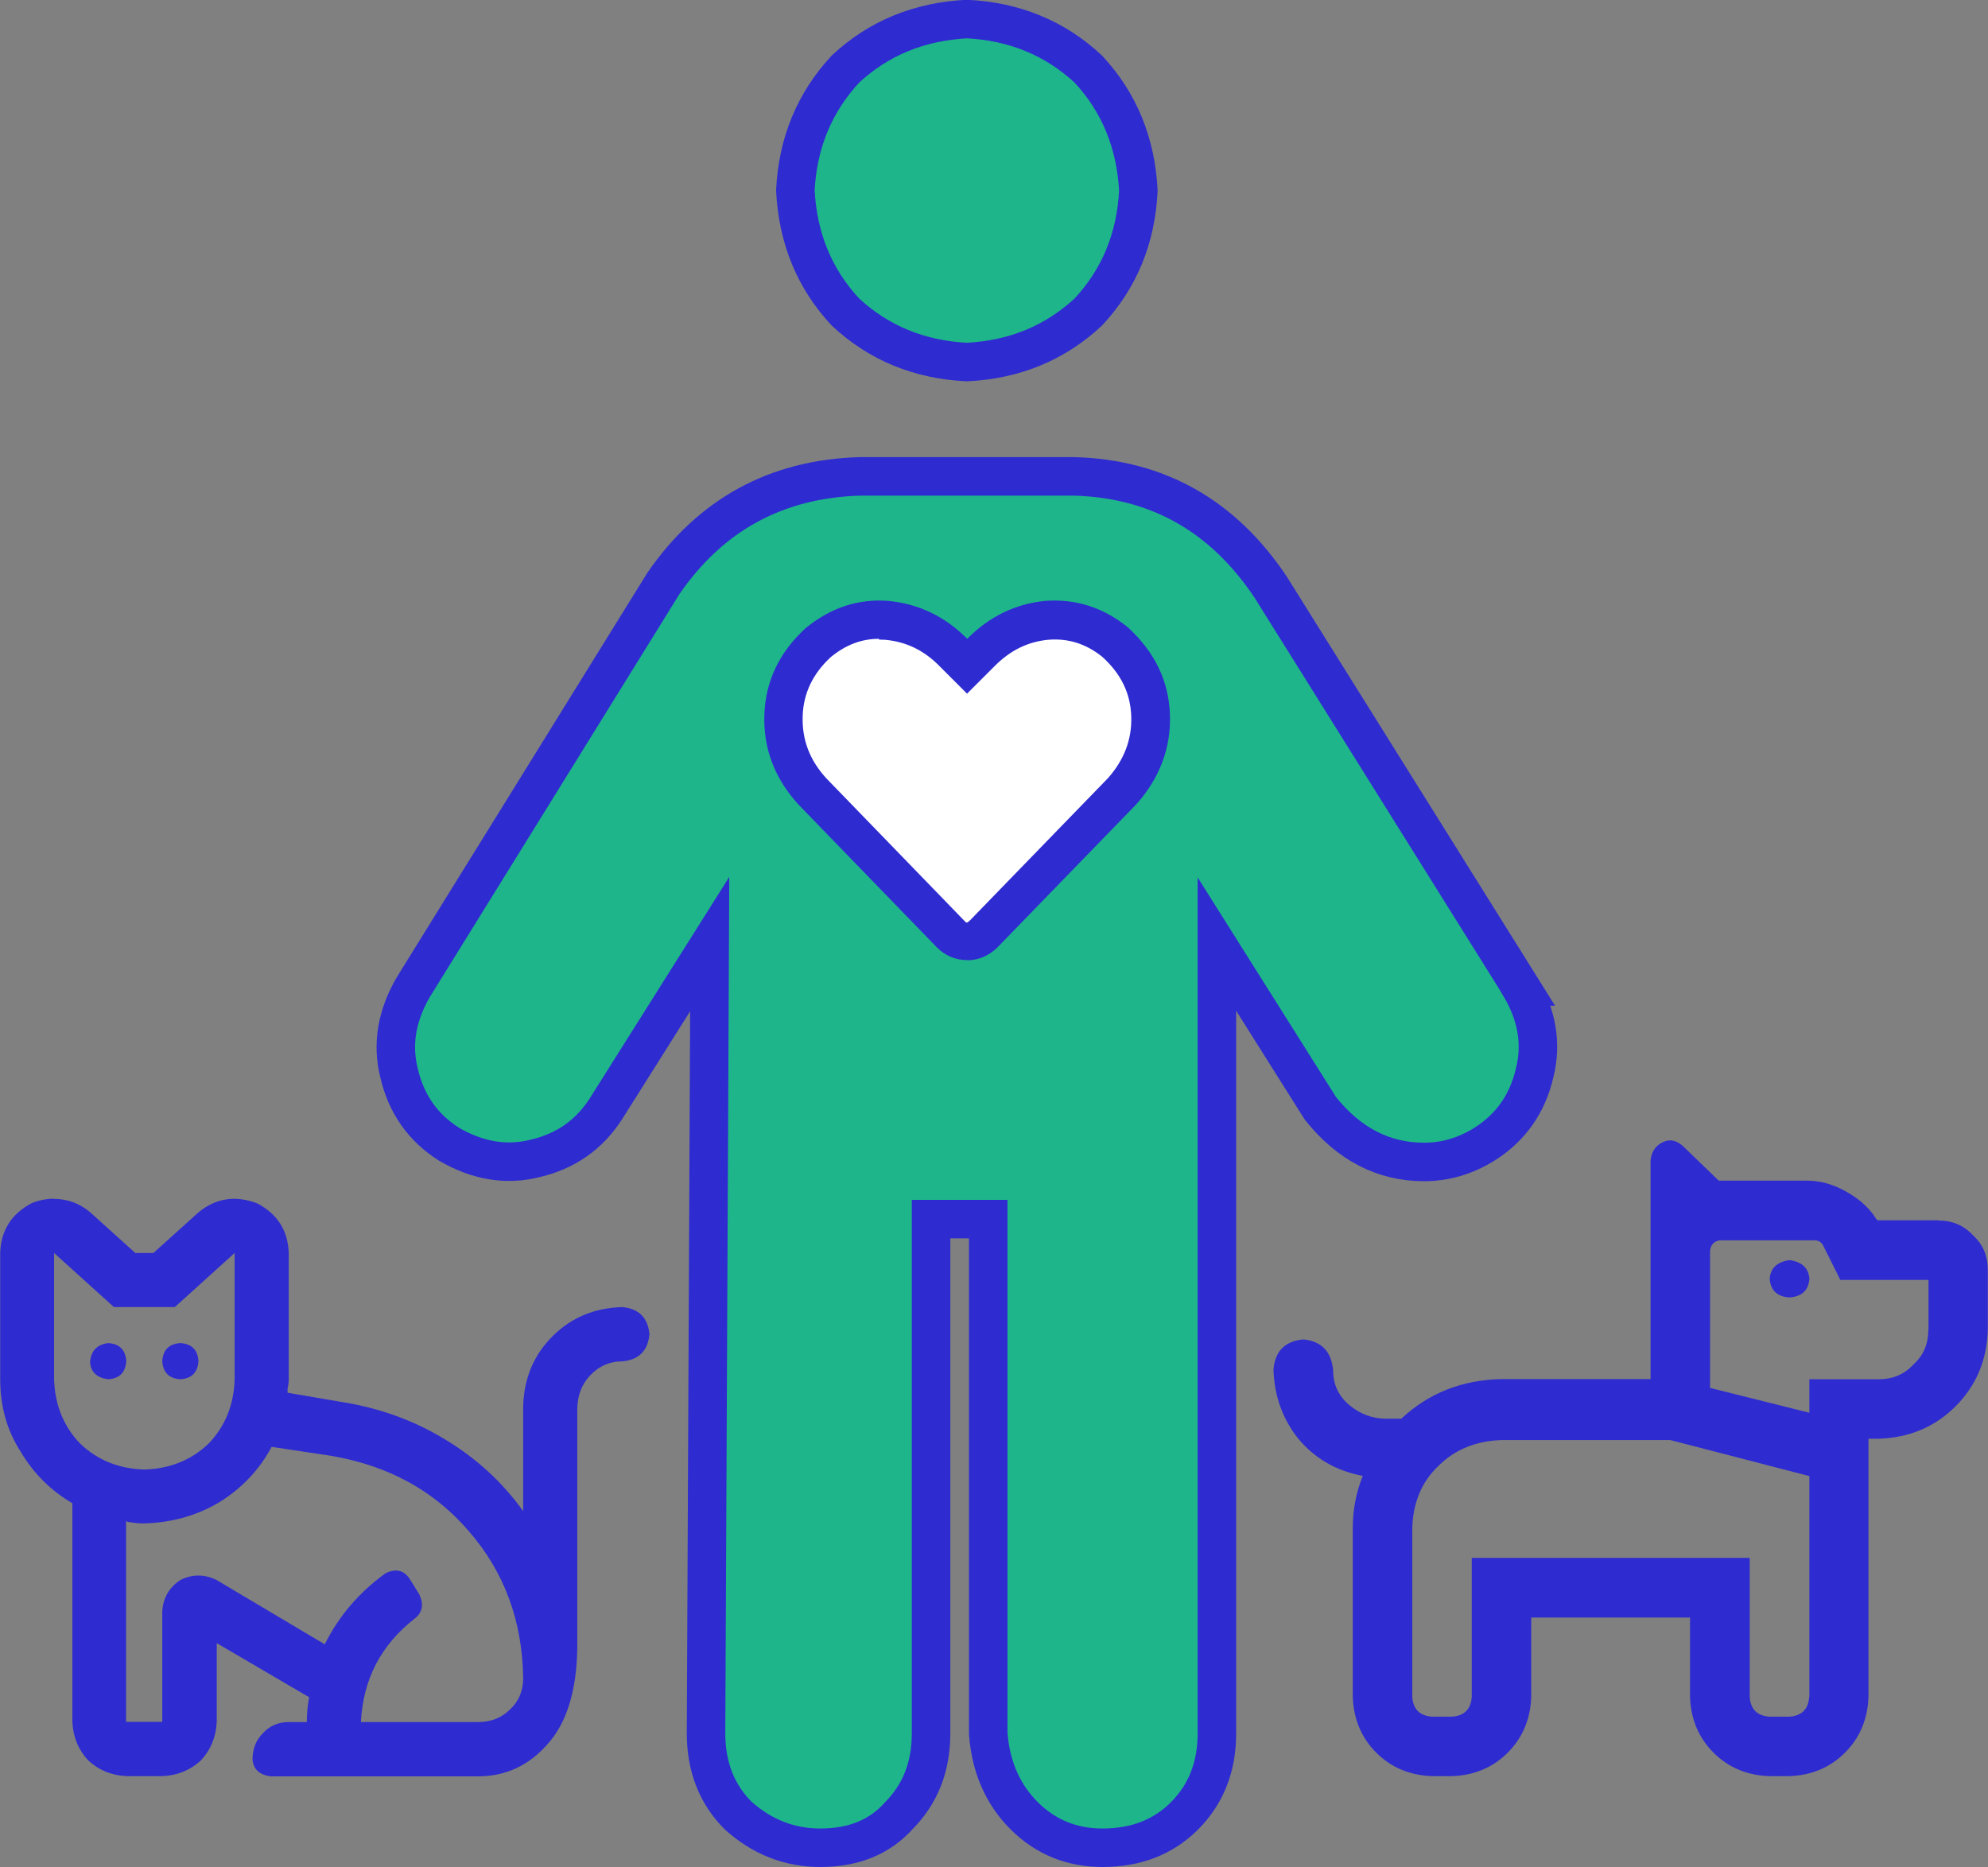
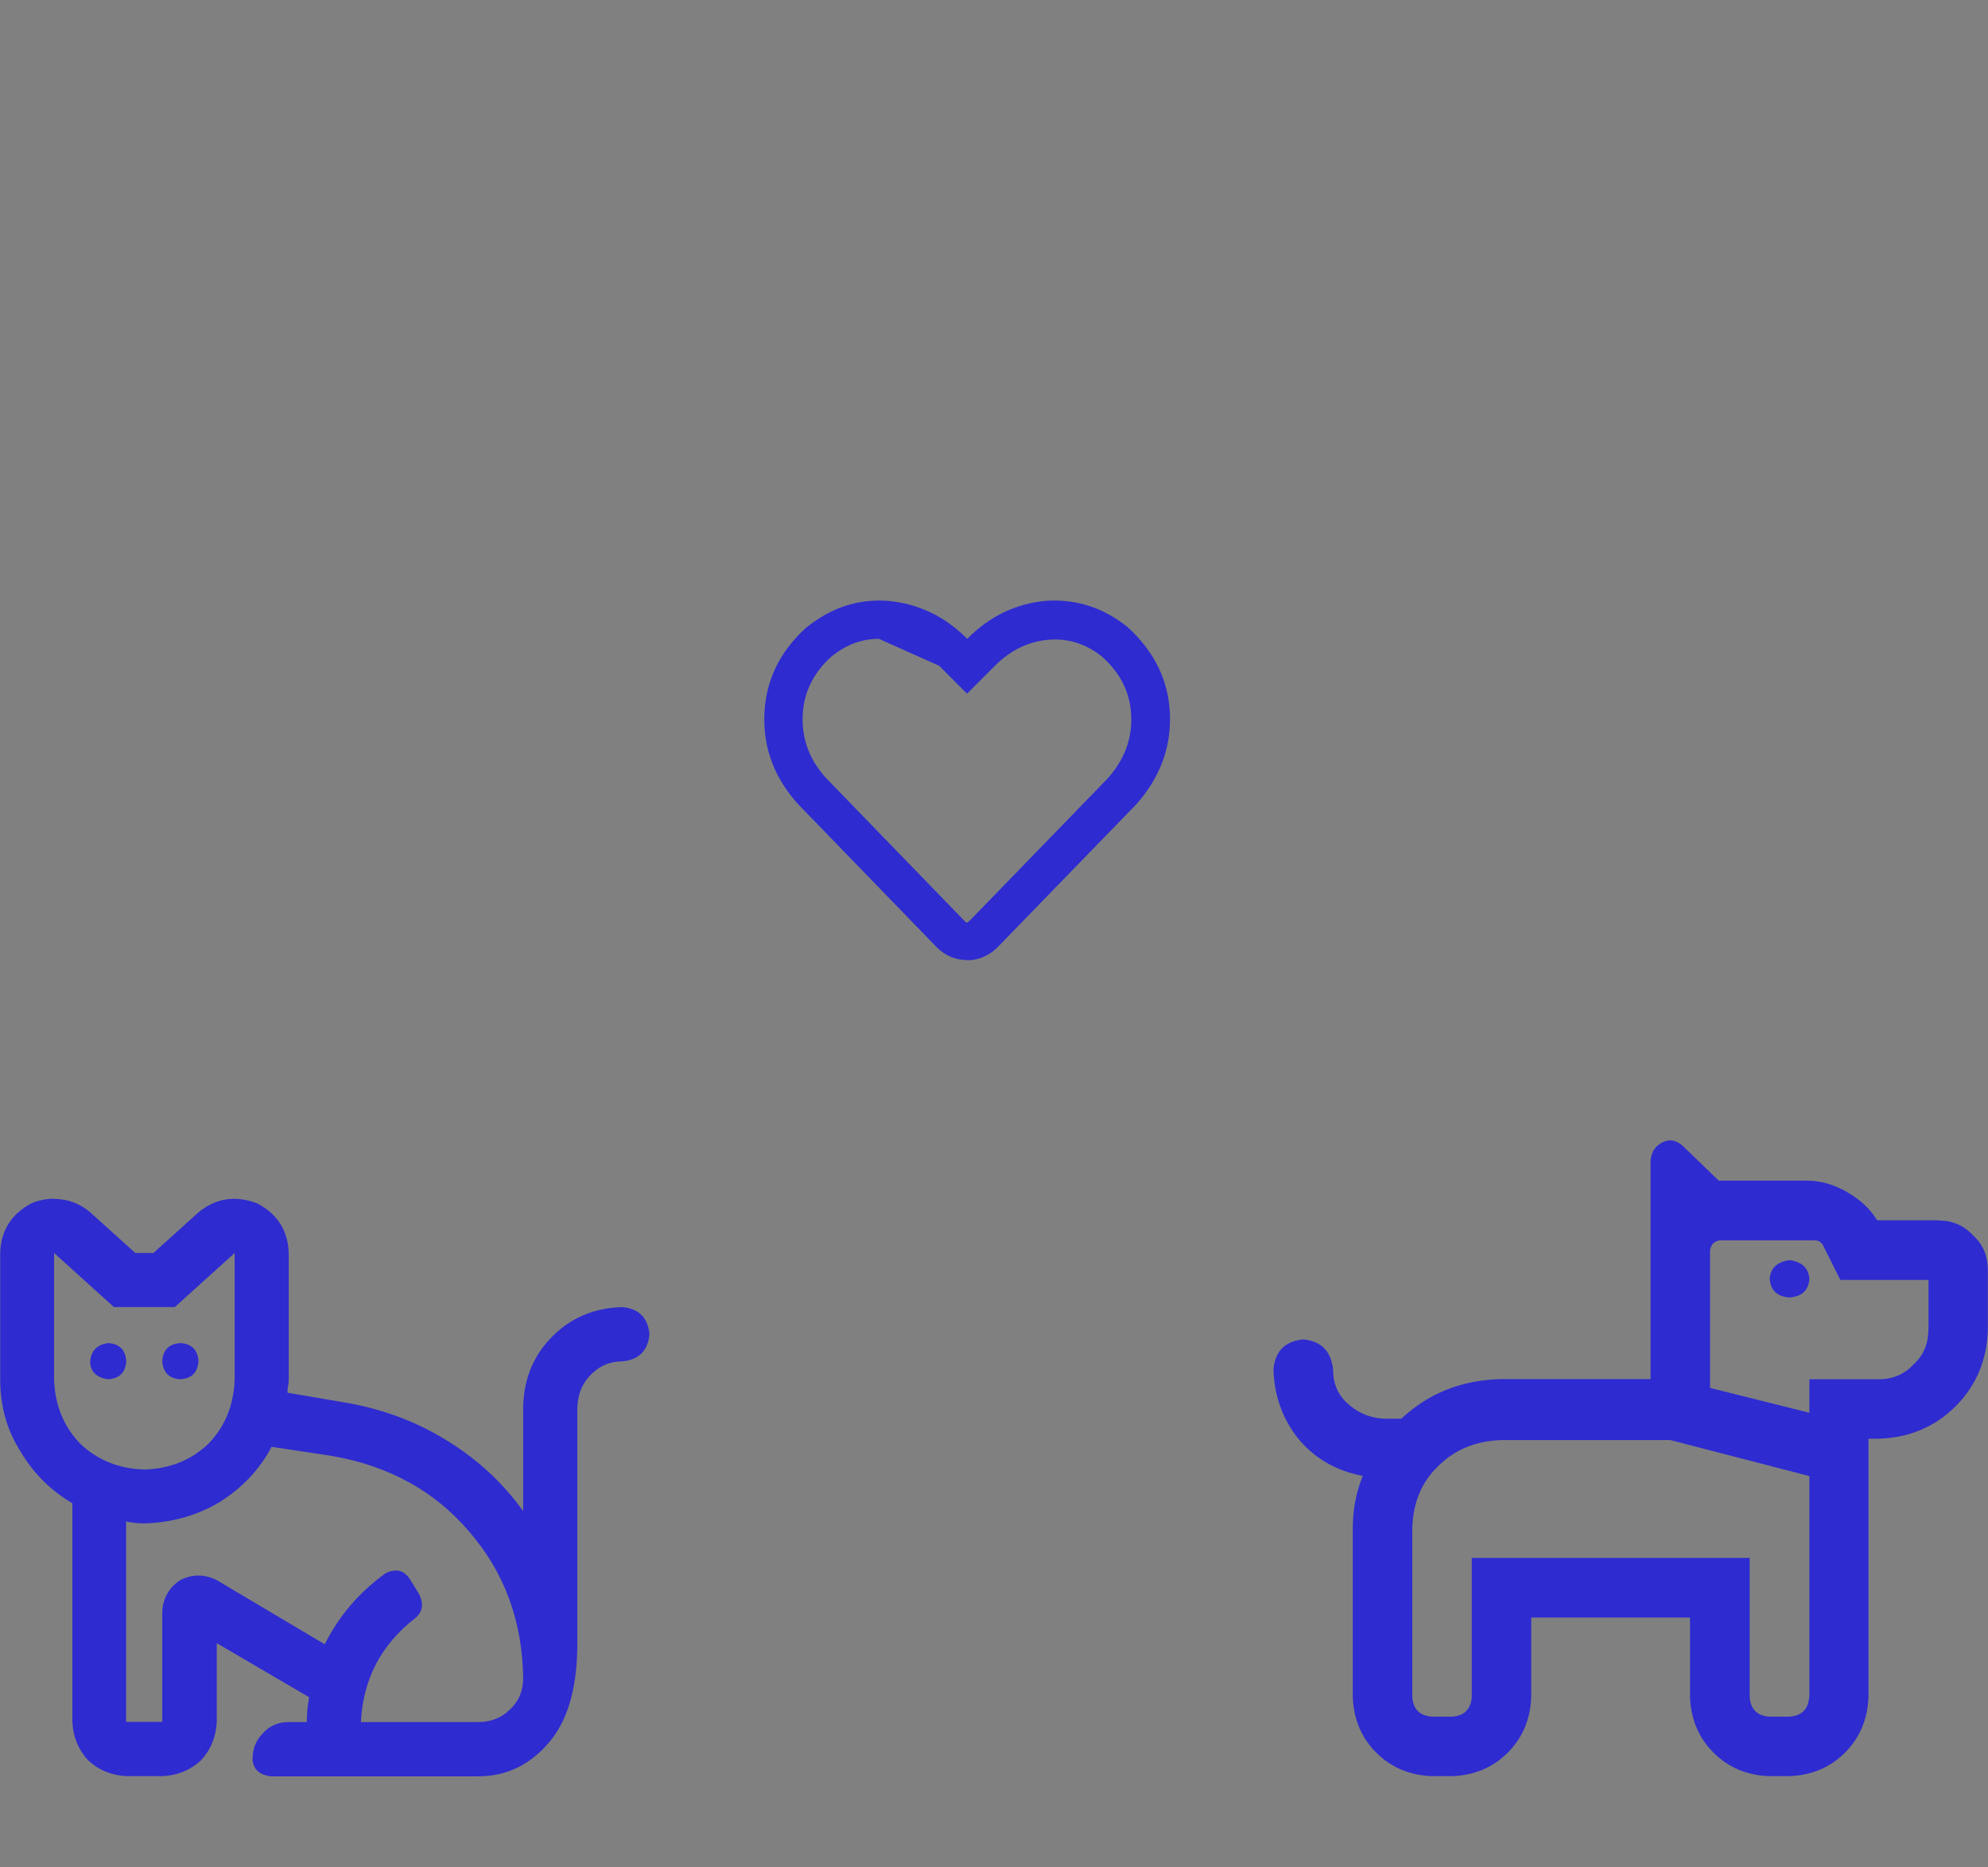
<svg xmlns="http://www.w3.org/2000/svg" id="Layer_2" viewBox="0 0 103.28 97">
  <rect x="0" y="0" width="103.28" height="97" fill="#808080" stroke="none" />
  <defs>
    <style>.cls-1{fill:#fff;}.cls-2{fill:#1fb58a;stroke:#2e2bd1;stroke-miterlimit:10;stroke-width:2px;}.cls-3{fill:#2e2bd1;}</style>
  </defs>
  <g id="Layer_1-2">
    <path class="cls-3" d="M100.7,63.41c.73,0,1.33,.26,1.8,.77,.52,.47,.77,1.07,.77,1.8v3.09c-.04,1.59-.6,2.92-1.68,4-1.07,1.07-2.41,1.63-4,1.68h-.52v13.41c-.04,1.16-.45,2.13-1.22,2.9s-1.74,1.18-2.9,1.22h-1.03c-1.16-.04-2.13-.45-2.9-1.22s-1.18-1.74-1.22-2.9v-4.12h-8.25v4.12c-.04,1.16-.45,2.13-1.22,2.9s-1.74,1.18-2.9,1.22h-1.03c-1.16-.04-2.13-.45-2.9-1.22s-1.18-1.74-1.22-2.9v-8.77c0-.95,.17-1.85,.52-2.71-1.38-.26-2.49-.9-3.35-1.93-.82-1.03-1.25-2.23-1.29-3.61,.09-.95,.6-1.46,1.55-1.55,.94,.09,1.46,.62,1.55,1.61,0,.73,.28,1.33,.84,1.8,.56,.47,1.2,.71,1.93,.71h.77c1.42-1.33,3.16-2.02,5.22-2.06h7.73v-11.34c.04-.47,.26-.79,.64-.97s.75-.09,1.1,.26l1.8,1.74h4.58c.69,0,1.38,.19,2.06,.58,.69,.39,1.2,.86,1.55,1.42l.06,.06h3.16Zm-6.7,24.75v-11.47l-7.22-1.87h-8.77c-1.33,.04-2.43,.49-3.29,1.35-.86,.82-1.31,1.89-1.35,3.22v8.77c.04,.64,.39,.99,1.03,1.03h1.03c.64-.04,.99-.39,1.03-1.03v-7.22h14.44v7.22c.04,.64,.39,.99,1.03,1.03h1.03c.64-.04,.99-.39,1.03-1.03Zm6.19-19.08v-2.58h-4.58l-.9-1.8c-.09-.17-.24-.26-.45-.26h-4.9c-.3,.04-.47,.21-.52,.52v7.15l5.16,1.29v-1.74h3.61c.73,0,1.33-.26,1.8-.77,.52-.47,.77-1.07,.77-1.8Zm-7.22-3.61c.64,.09,.99,.41,1.03,.97-.04,.6-.39,.92-1.03,.97-.64-.04-.99-.37-1.03-.97,.04-.56,.39-.88,1.03-.97Z" />
-     <path class="cls-2" d="M78.99,51.28c.87,1.48,1.11,2.97,.74,4.45-.37,1.61-1.24,2.85-2.6,3.71-.99,.62-2.04,.93-3.15,.93-2.1,0-3.9-.93-5.38-2.78l-5.38-8.54v41.01c0,1.73-.56,3.15-1.67,4.27s-2.54,1.67-4.27,1.67c-1.61,0-2.97-.56-4.08-1.67s-1.73-2.54-1.86-4.27v-26.72h-2.97v26.72c0,1.73-.56,3.15-1.67,4.27-.99,1.11-2.35,1.67-4.08,1.67-1.61,0-3.03-.56-4.27-1.67-1.11-1.11-1.67-2.54-1.67-4.27l.19-41.01-5.38,8.54c-.87,1.36-2.1,2.23-3.71,2.6-1.48,.37-2.97,.12-4.45-.74-1.36-.86-2.23-2.1-2.6-3.71-.37-1.48-.12-2.97,.74-4.45l12.99-20.97c2.47-3.59,5.88-5.44,10.21-5.57h11.13c4.33,.12,7.73,2.04,10.21,5.75l12.99,20.78ZM50.23,18.81c-2.47-.12-4.58-.99-6.31-2.6-1.61-1.73-2.47-3.83-2.6-6.31,.12-2.47,.99-4.57,2.6-6.31,1.73-1.61,3.83-2.47,6.31-2.6,2.47,.12,4.58,.99,6.31,2.6,1.61,1.73,2.47,3.84,2.6,6.31-.12,2.48-.99,4.58-2.6,6.31-1.73,1.61-3.84,2.48-6.31,2.6Z" />
    <path class="cls-3" d="M2.81,62.29c.7,0,1.33,.23,1.88,.7l2.34,2.11h.94l2.34-2.11c.9-.74,1.91-.9,3.05-.47,1.05,.55,1.6,1.41,1.64,2.58v6.56c0,.16-.02,.31-.06,.47v.23l2.75,.47c1.99,.31,3.79,.96,5.39,1.93,1.64,.98,3.01,2.23,4.1,3.75v-5.45c.04-1.45,.55-2.66,1.52-3.63,.98-.98,2.19-1.48,3.63-1.52,.86,.08,1.33,.55,1.41,1.41-.08,.86-.55,1.33-1.41,1.41-.66,0-1.23,.25-1.7,.76-.43,.47-.64,1.05-.64,1.76v12.42c-.04,2.19-.55,3.83-1.52,4.92-.98,1.13-2.19,1.7-3.63,1.7H14.06c-.59-.08-.9-.37-.94-.88,0-.55,.18-1,.53-1.35,.35-.39,.8-.59,1.35-.59h.94c0-.43,.04-.86,.12-1.29l-4.8-2.81v4.1c-.04,.78-.31,1.44-.82,1.99-.55,.51-1.21,.78-1.99,.82h-1.88c-.78-.04-1.44-.31-1.99-.82-.51-.55-.78-1.21-.82-1.99v-11.37c-1.13-.66-2.03-1.56-2.7-2.7-.7-1.09-1.05-2.34-1.05-3.75v-6.56c.04-1.17,.59-2.03,1.64-2.58,.39-.16,.78-.23,1.17-.23Zm1.35,12.71c.9,.86,2.01,1.31,3.34,1.35,1.33-.04,2.44-.49,3.34-1.35,.86-.9,1.31-2.01,1.35-3.34v-6.56l-3.11,2.81h-3.16l-3.11-2.81v6.56c.04,1.33,.49,2.44,1.35,3.34Zm1.46-3.34c-.59-.08-.9-.37-.94-.88,.04-.59,.35-.92,.94-1,.59,.04,.9,.35,.94,.94-.04,.59-.35,.9-.94,.94Zm2.81,17.81v-5.74c.04-.7,.35-1.25,.94-1.64,.62-.31,1.25-.31,1.88,0l5.62,3.34c.74-1.48,1.8-2.71,3.16-3.69,.55-.27,.98-.16,1.29,.35l.47,.76c.23,.51,.16,.92-.23,1.23-1.76,1.37-2.7,3.16-2.81,5.39h6.09c.67,0,1.21-.22,1.64-.64,.47-.43,.7-.98,.7-1.64-.04-2.97-.98-5.51-2.81-7.62-1.8-2.11-4.18-3.42-7.15-3.93l-3.11-.47c-.62,1.17-1.52,2.13-2.7,2.87-1.17,.7-2.48,1.07-3.93,1.11-.23,0-.47-.02-.7-.06-.08,0-.16-.02-.23-.06v10.43h1.88Zm1.88-18.75c-.04,.59-.35,.9-.94,.94-.59-.04-.9-.35-.94-.94,.04-.59,.35-.9,.94-.94,.59,.04,.9,.35,.94,.94Z" />
    <g>
-       <path class="cls-1" d="M51.09,48.51c-.25,.25-.53,.37-.86,.37s-.61-.12-.86-.37l-7.18-7.41c-1.04-1.14-1.54-2.46-1.49-3.95,.05-1.46,.66-2.73,1.82-3.8,1.07-.87,2.25-1.25,3.54-1.15,1.32,.12,2.46,.67,3.42,1.64l.74,.74,.74-.74c.97-.97,2.1-1.51,3.39-1.64,1.31-.1,2.51,.29,3.57,1.15,1.17,1.07,1.77,2.33,1.82,3.8s-.45,2.78-1.49,3.95l-7.18,7.41Z" />
-       <path class="cls-3" d="M50.23,49.88c-.59,0-1.13-.23-1.56-.66l-7.19-7.42c-1.24-1.36-1.83-2.92-1.77-4.67,.06-1.74,.78-3.25,2.15-4.5,1.31-1.07,2.74-1.53,4.29-1.41,1.57,.15,2.92,.8,4.06,1.93l.04,.04,.04-.04c1.13-1.13,2.48-1.78,4-1.93,1.59-.12,3.03,.34,4.3,1.37,1.41,1.29,2.13,2.8,2.19,4.54,.06,1.72-.53,3.29-1.74,4.65l-7.23,7.45c-.44,.43-.98,.66-1.56,.66Zm-4.57-16.69c-.9,0-1.72,.31-2.5,.95-.92,.85-1.42,1.86-1.46,3.06-.04,1.23,.36,2.29,1.23,3.24l7.16,7.39c.13,.13,.12,.15,.29,0l7.18-7.4c.84-.95,1.25-2.01,1.21-3.21-.04-1.2-.53-2.21-1.5-3.09-.83-.67-1.76-.98-2.82-.89-1.04,.1-1.95,.54-2.76,1.35l-1.45,1.45-1.45-1.45c-.8-.81-1.72-1.25-2.81-1.35-.1,0-.21-.01-.31-.01Z" />
+       <path class="cls-3" d="M50.23,49.88c-.59,0-1.13-.23-1.56-.66l-7.19-7.42c-1.24-1.36-1.83-2.92-1.77-4.67,.06-1.74,.78-3.25,2.15-4.5,1.31-1.07,2.74-1.53,4.29-1.41,1.57,.15,2.92,.8,4.06,1.93l.04,.04,.04-.04c1.13-1.13,2.48-1.78,4-1.93,1.59-.12,3.03,.34,4.3,1.37,1.41,1.29,2.13,2.8,2.19,4.54,.06,1.72-.53,3.29-1.74,4.65l-7.23,7.45c-.44,.43-.98,.66-1.56,.66Zm-4.57-16.69c-.9,0-1.72,.31-2.5,.95-.92,.85-1.42,1.86-1.46,3.06-.04,1.23,.36,2.29,1.23,3.24l7.16,7.39c.13,.13,.12,.15,.29,0l7.18-7.4c.84-.95,1.25-2.01,1.21-3.21-.04-1.2-.53-2.21-1.5-3.09-.83-.67-1.76-.98-2.82-.89-1.04,.1-1.95,.54-2.76,1.35l-1.45,1.45-1.45-1.45Z" />
    </g>
  </g>
</svg>